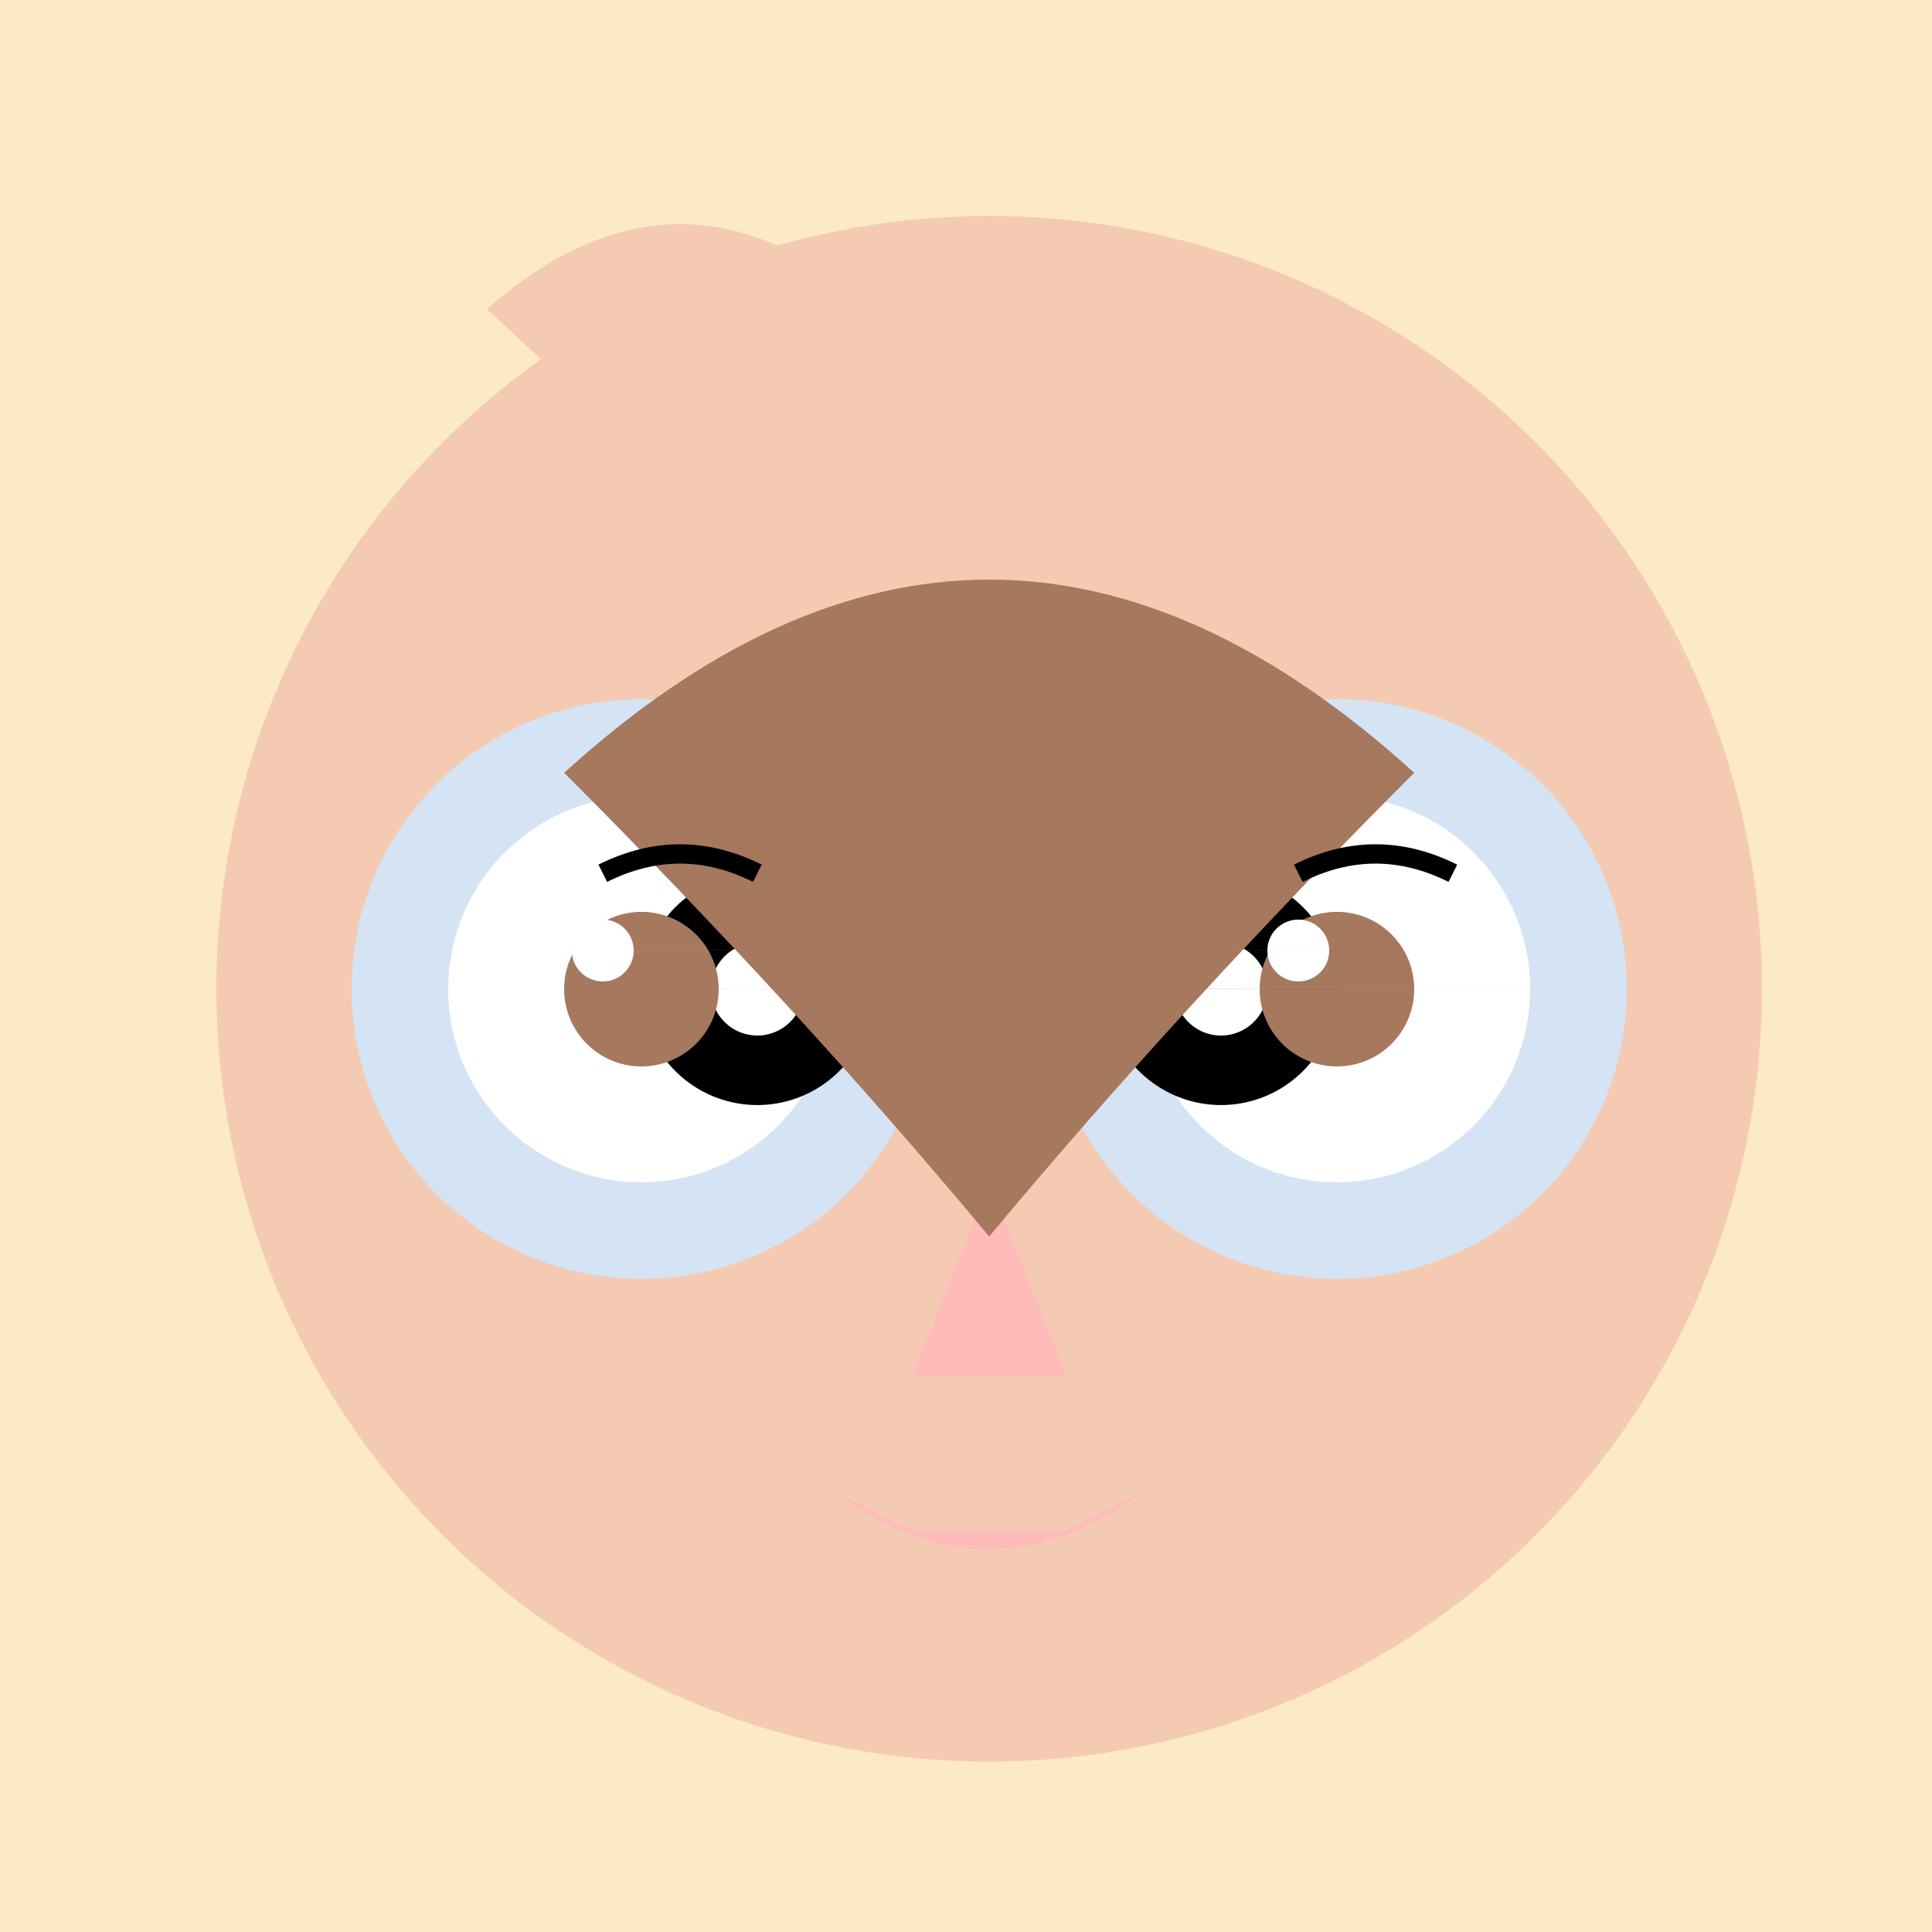
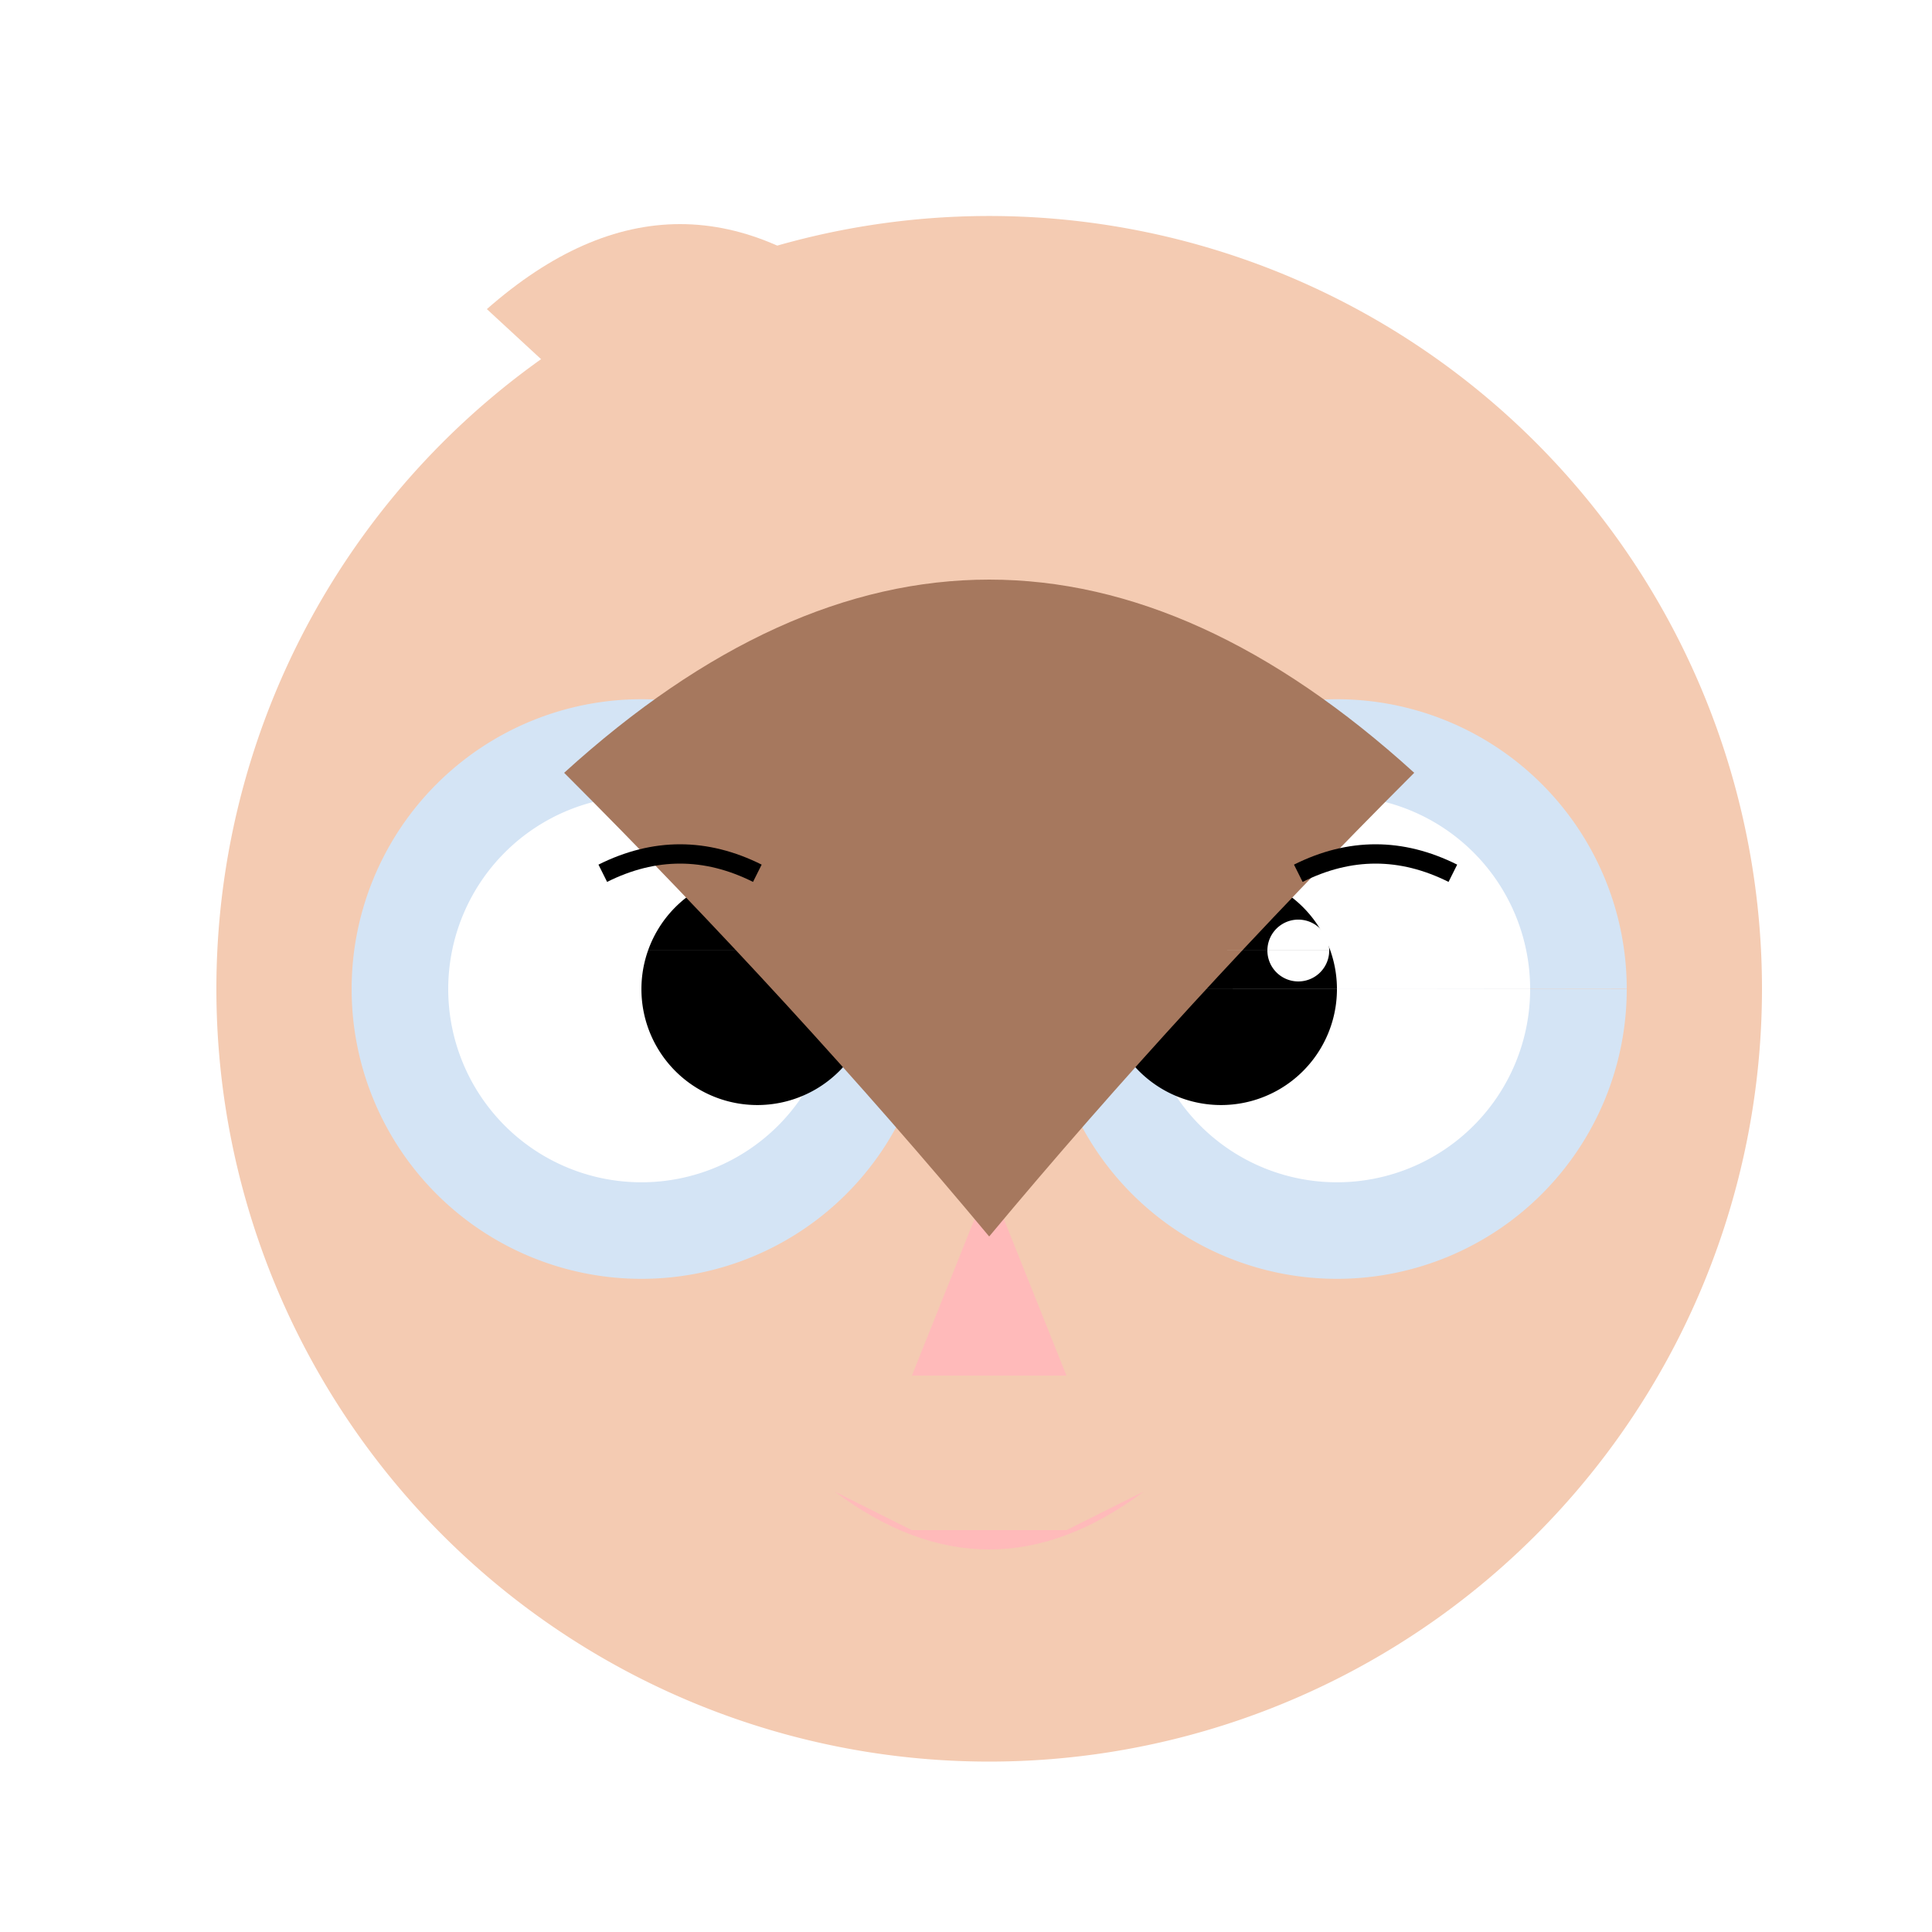
<svg xmlns="http://www.w3.org/2000/svg" width="500" height="500">
  <defs />
  <g>
-     <rect fill="#FCEAC5" stroke="none" x="0" y="0" width="512" height="512" />
    <path fill="#F4CBB2" stroke="none" paint-order="stroke fill markers" d=" M 456 256 A 200 200 0 1 1 456 255.8" />
    <path fill="#D4E4F5" stroke="none" paint-order="stroke fill markers" d=" M 241 256 A 75 75 0 1 1 241 255.925 L 421 256 A 75 75 0 1 1 421 255.925" />
    <path fill="#FFFFFF" stroke="none" paint-order="stroke fill markers" d=" M 216 256 A 50 50 0 1 1 216 255.95 L 396 256 A 50 50 0 1 1 396 255.95" />
    <path fill="#F4CBB2" stroke="none" paint-order="stroke fill markers" d=" M 126 80 Q 176 36 226 80 Q 276 36 326 80 L 256 200 Z" />
    <path fill="#000000" stroke="none" paint-order="stroke fill markers" d=" M 226 256 A 30 30 0 1 1 226 255.97 L 346 256 A 30 30 0 1 1 346 255.97" />
-     <path fill="#FFFFFF" stroke="none" paint-order="stroke fill markers" d=" M 208 256 A 12 12 0 1 1 208 255.988 L 328 256 A 12 12 0 1 1 328 255.988" />
    <path fill="#FFBABA" stroke="none" paint-order="stroke fill markers" d=" M 256 306 L 236 356 L 276 356 Z" />
    <path fill="#FFBABA" stroke="none" paint-order="stroke fill markers" d=" M 216 386 Q 256 416 296 386 L 276 396 L 236 396 Z" />
    <path fill="#A6785E" stroke="none" paint-order="stroke fill markers" d=" M 146 200 Q 256 100 366 200 Q 306 260 256 320 Q 206 260 146 200" />
-     <path fill="#A6785E" stroke="none" paint-order="stroke fill markers" d=" M 186 256 A 20 20 0 1 1 186 255.98 L 366 256 A 20 20 0 1 1 366 255.98" />
    <path fill="#FFFFFF" stroke="none" paint-order="stroke fill markers" d=" M 164 246 A 8 8 0 1 1 164 245.992 L 344 246 A 8 8 0 1 1 344 245.992" />
    <path fill="none" stroke="#000000" paint-order="fill stroke markers" d=" M 156 226 Q 176 216 196 226 M 336 226 Q 356 216 376 226" stroke-miterlimit="10" stroke-width="5" stroke-dasharray="" />
  </g>
</svg>